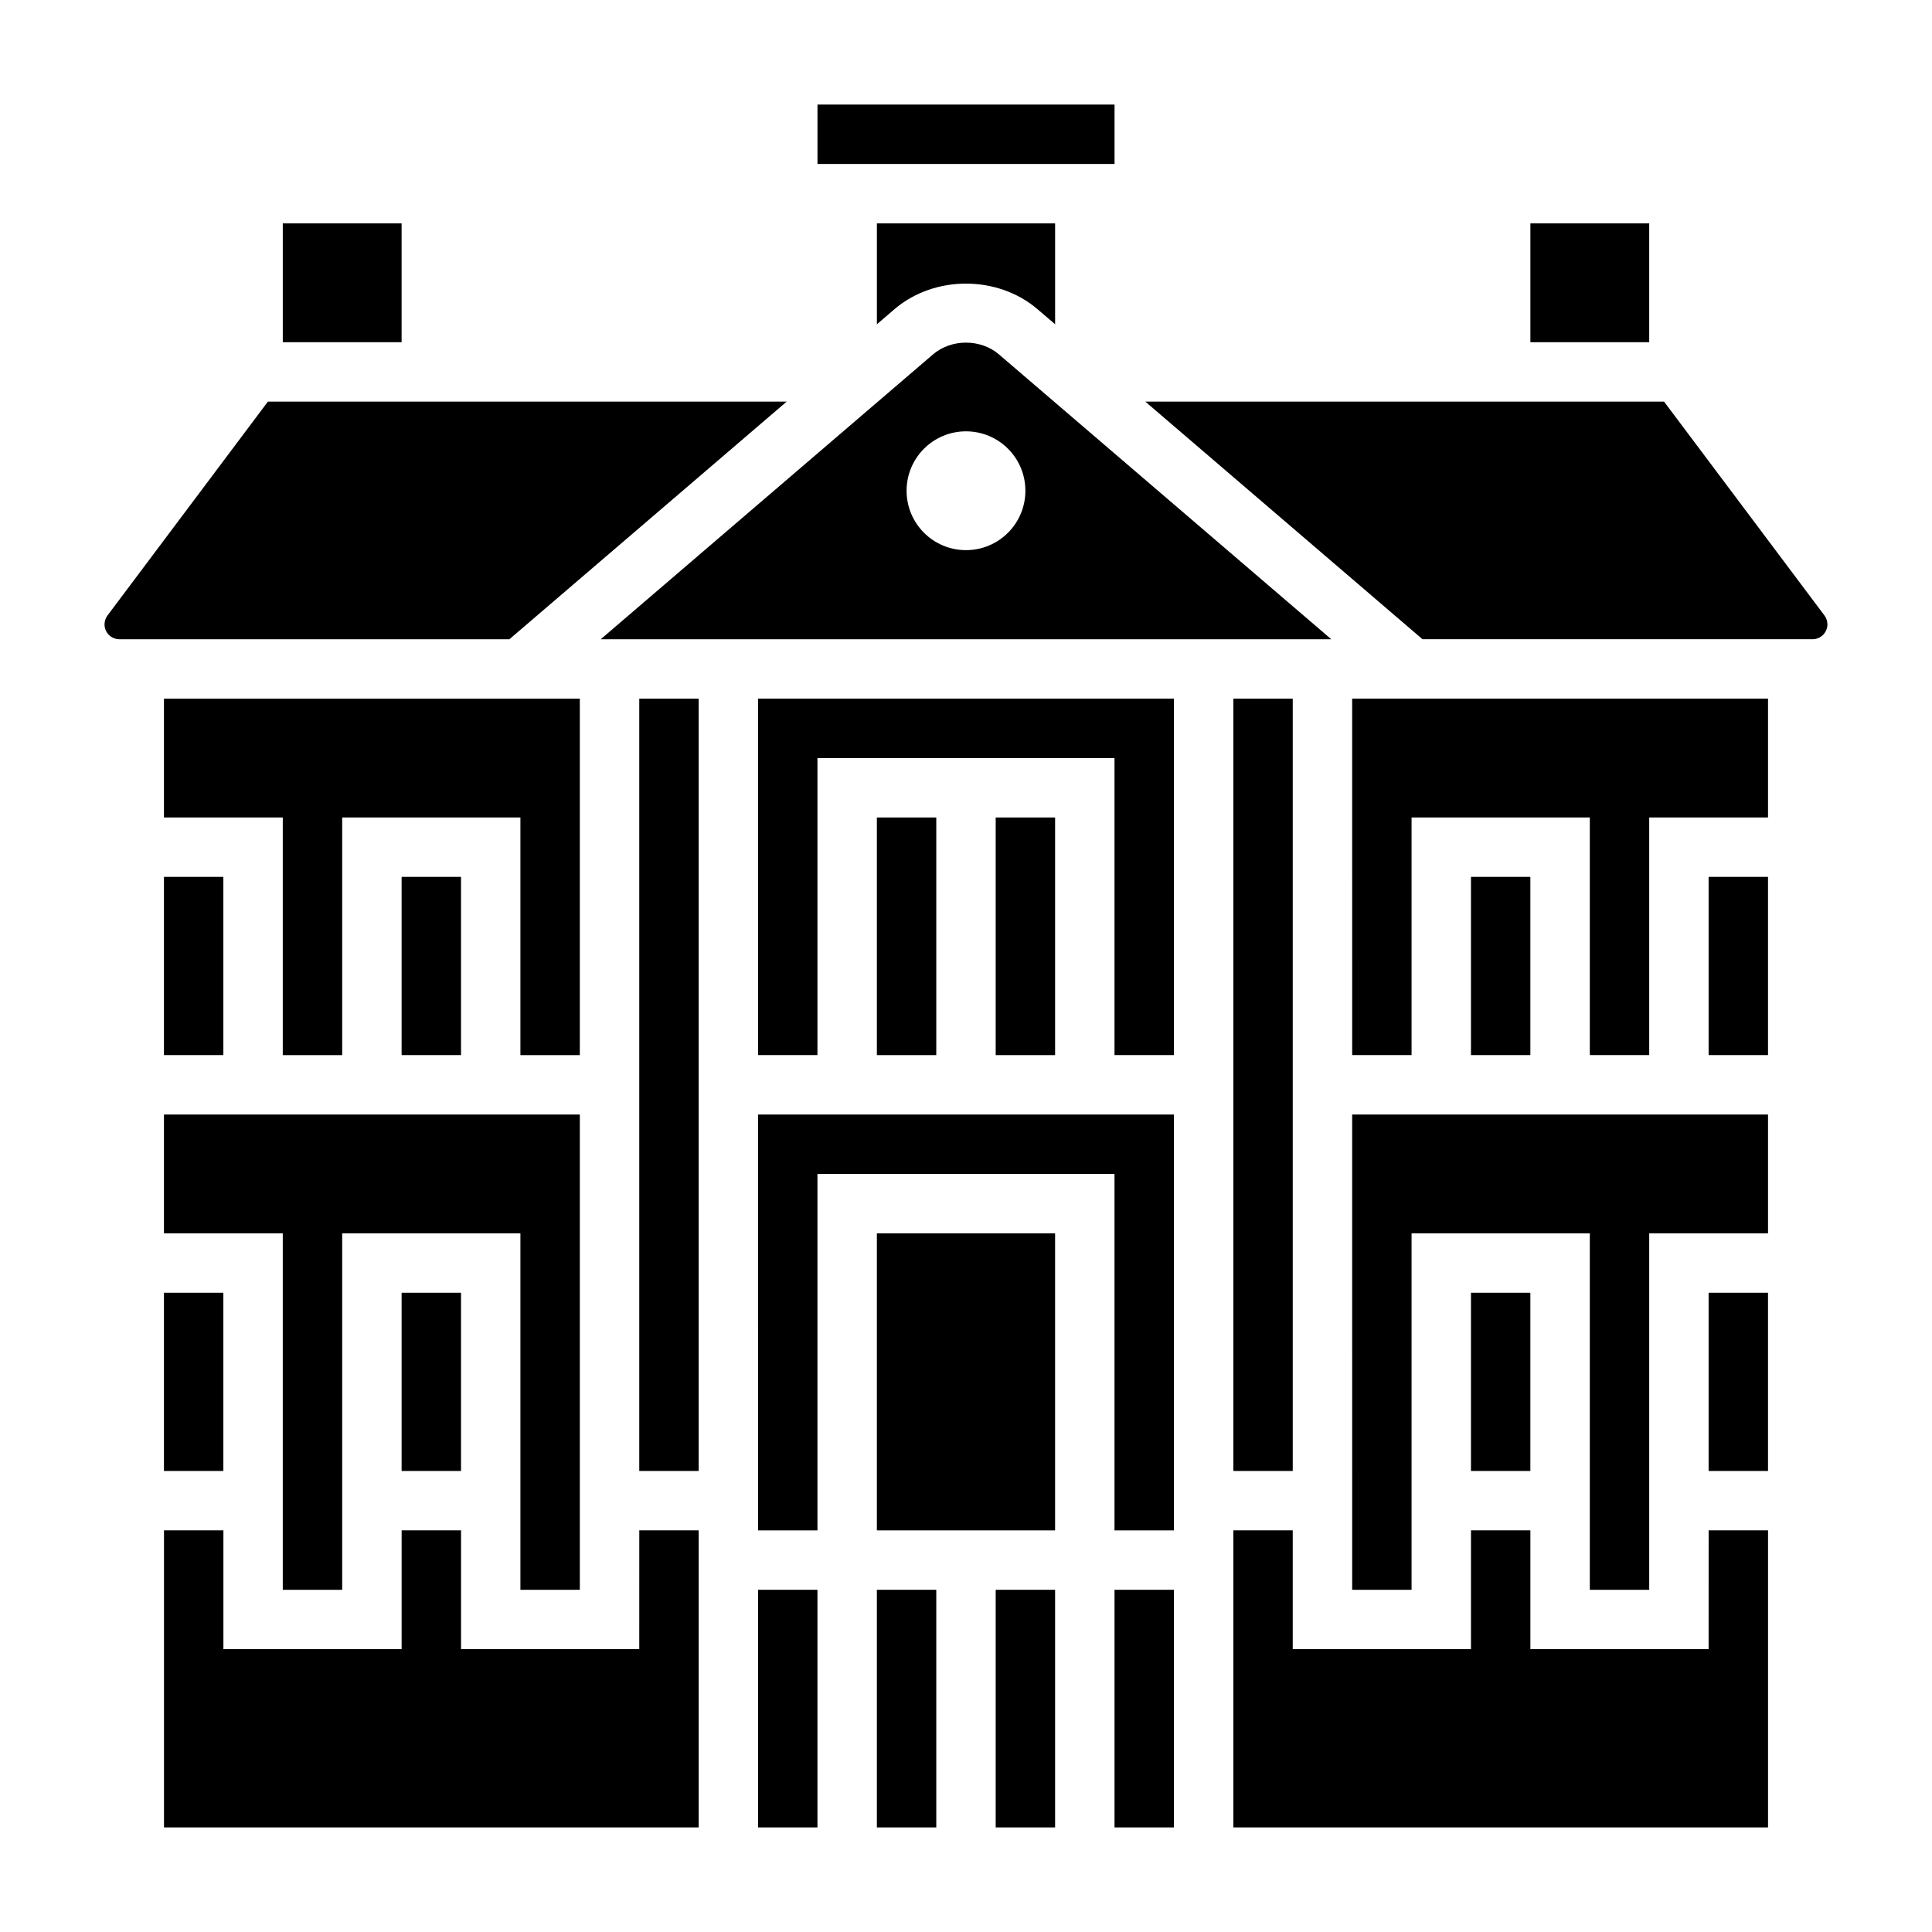
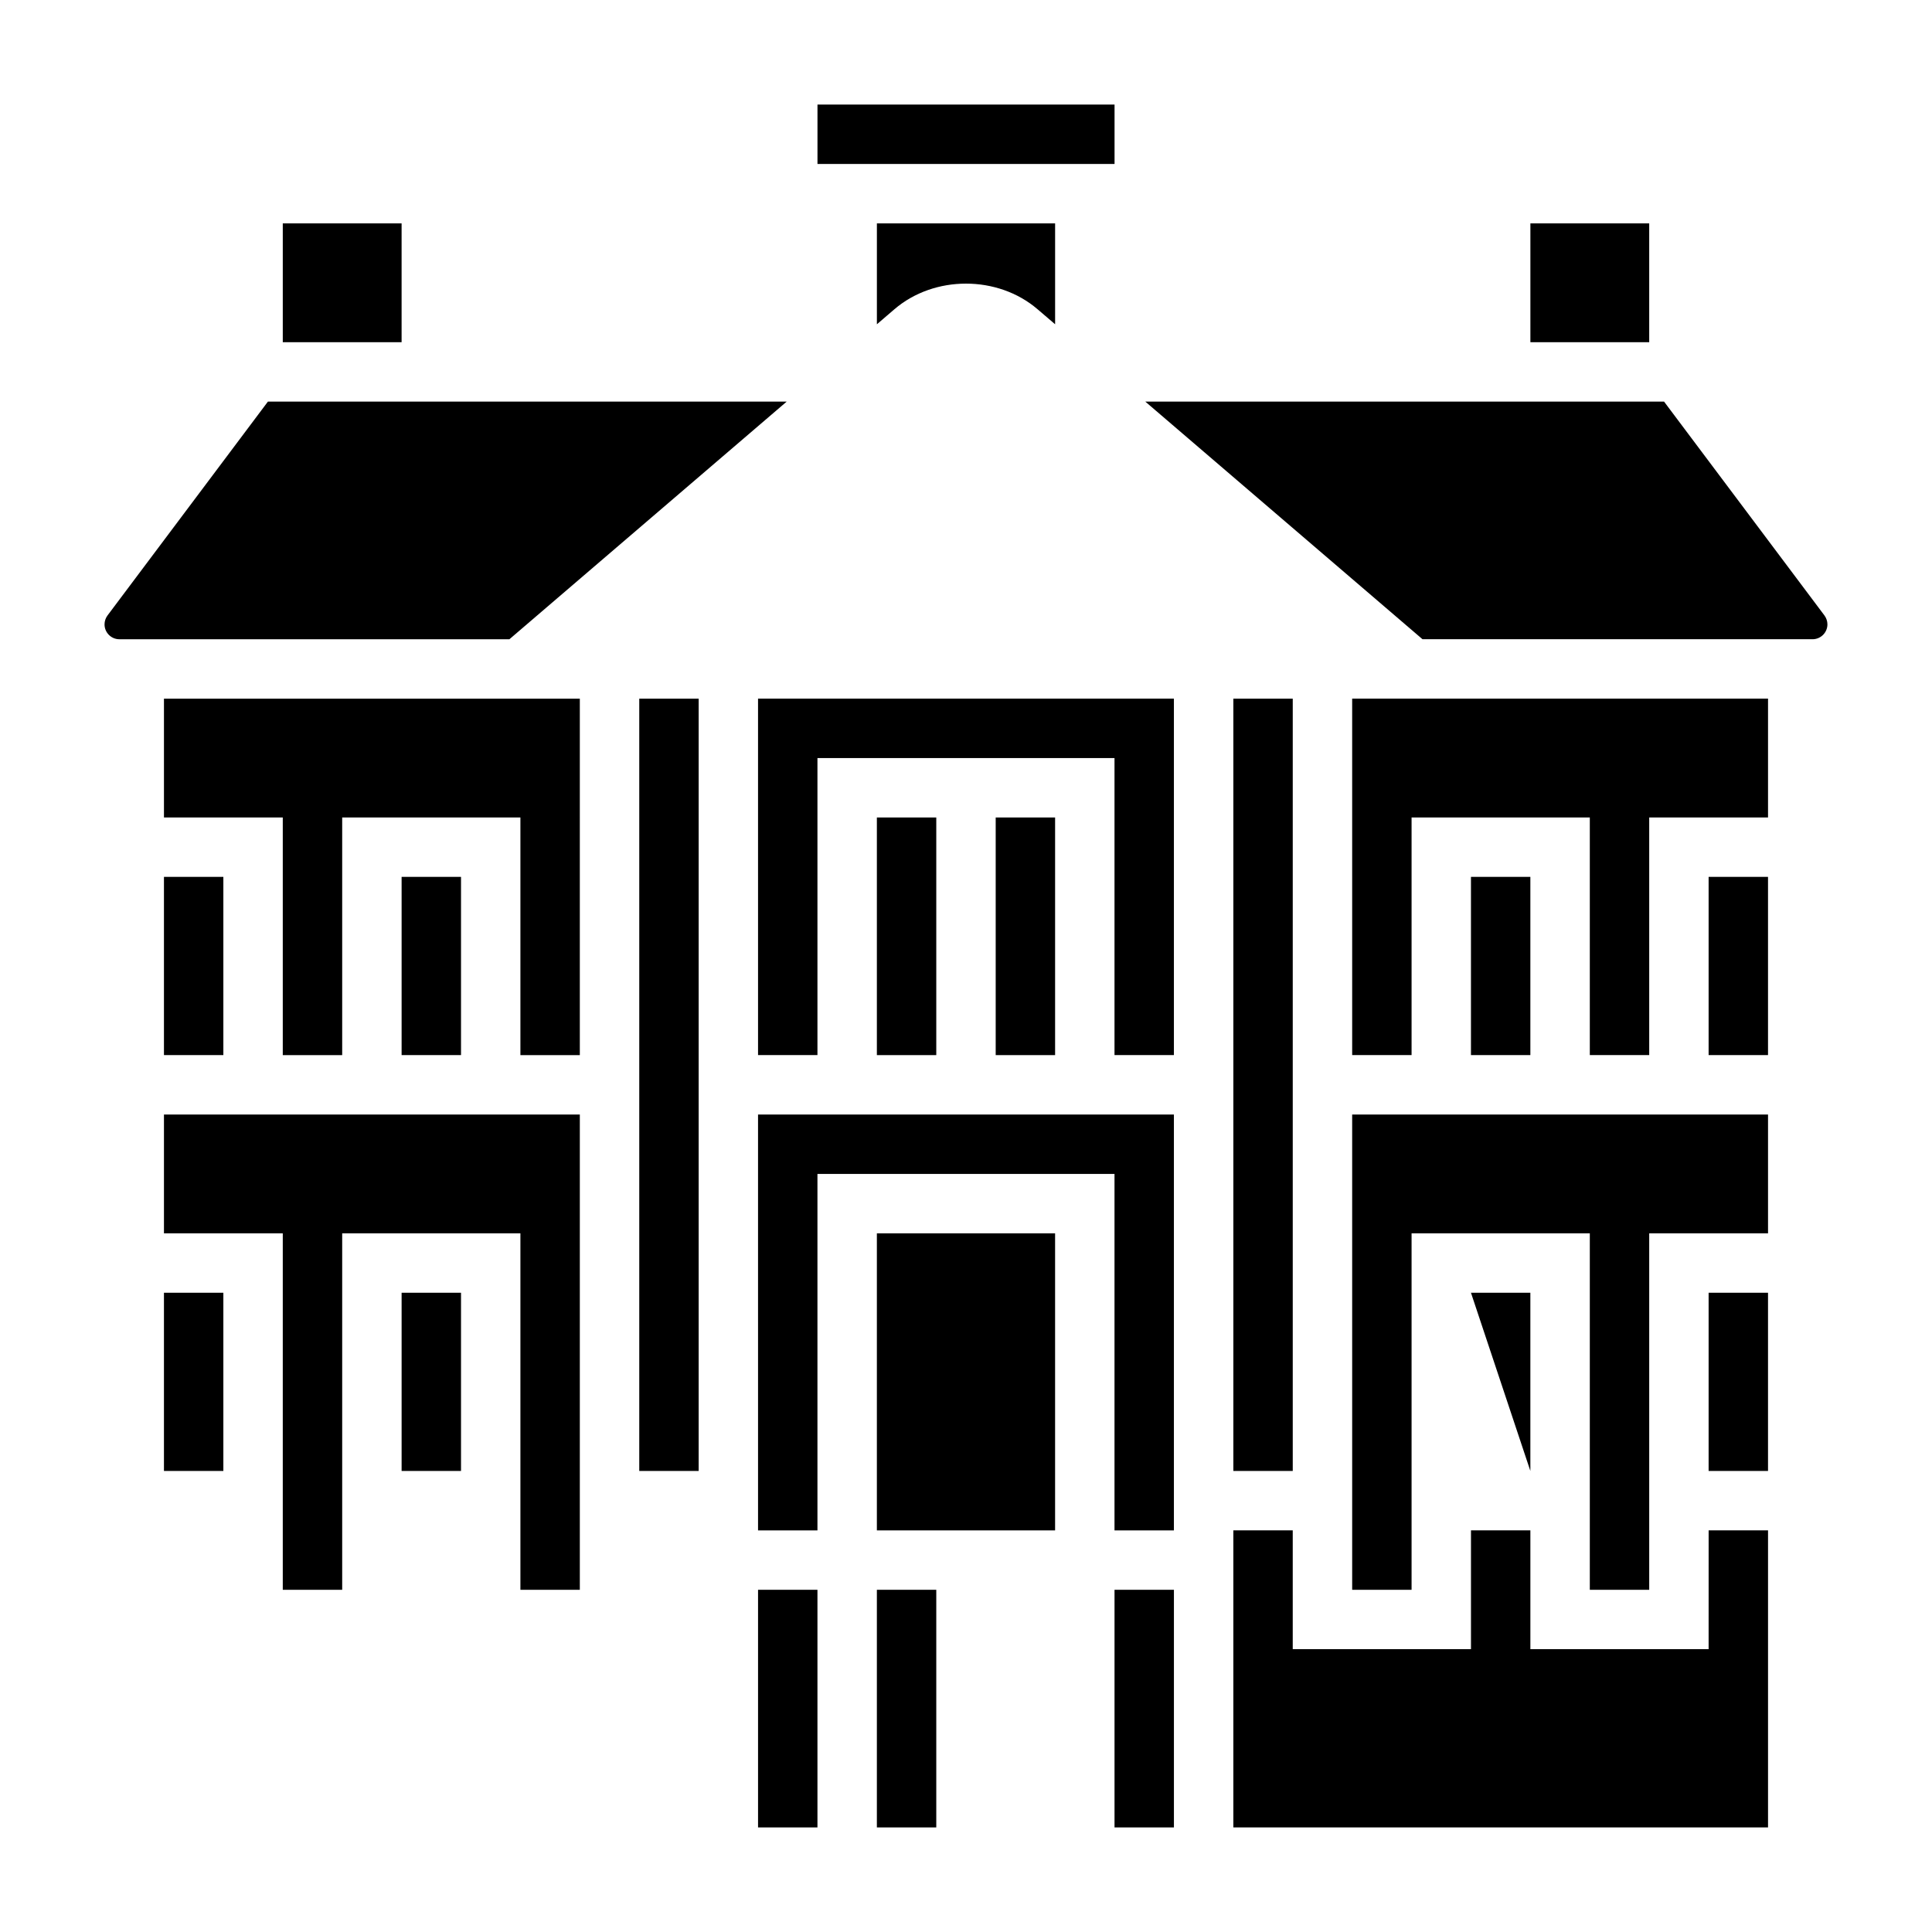
<svg xmlns="http://www.w3.org/2000/svg" fill="#000000" width="800px" height="800px" version="1.1" viewBox="144 144 512 512">
  <g>
    <path d="m187.45 486.59h15.742v47.23h-15.742z" />
    <path d="m187.45 376.38h15.742v47.23h-15.742z" />
    <path d="m250.43 486.59h15.742v47.23h-15.742z" />
    <path d="m250.43 376.38h15.742v47.23h-15.742z" />
-     <path d="m313.41 581.05h-47.23v-31.488h-15.746v31.488h-47.23v-31.488h-15.746v78.723h141.7v-78.723h-15.742z" />
    <path d="m313.41 329.15h15.742v204.67h-15.742z" />
    <path d="m297.66 329.15h-110.21v31.488h31.488v62.977h15.746v-62.977h47.23v62.977h15.746z" />
    <path d="m297.66 565.31v-125.95h-110.21v31.488h31.488v94.465h15.746v-94.465h47.23v94.465z" />
    <path d="m218.94 203.2h31.488v31.488h-31.488z" />
    <path d="m360.64 171.71h78.727v15.742h-78.727z" />
    <path d="m549.57 203.2h31.488v31.488h-31.488z" />
    <path d="m352.48 250.43h-137.48l-42.508 56.672c-0.508 0.676-0.789 1.527-0.789 2.367 0 2.168 1.762 3.938 3.934 3.938h103.36z" />
-     <path d="m408.72 237.91c-4.848-4.148-12.602-4.148-17.453 0l-88.074 75.5h193.61zm-8.723 51.883c-8.699 0-15.742-7.047-15.742-15.742 0-8.699 7.047-15.742 15.742-15.742 8.699 0 15.742 7.047 15.742 15.742 0 8.699-7.047 15.742-15.742 15.742z" />
    <path d="m344.89 565.31h15.742v62.977h-15.742z" />
    <path d="m470.85 329.15h15.742v204.67h-15.742z" />
    <path d="m418.97 225.96 4.644 3.973v-26.738h-47.23v26.742l4.644-3.984c10.555-9.055 27.387-9.055 37.941 0.008z" />
    <path d="m502.34 423.61h15.742v-62.977h47.234v62.977h15.742v-62.977h31.488v-31.488h-110.21z" />
    <path d="m596.8 486.59h15.742v47.23h-15.742z" />
    <path d="m502.34 565.31h15.742v-94.465h47.234v94.465h15.742v-94.465h31.488v-31.488h-110.21z" />
    <path d="m596.8 581.05h-47.234v-31.488h-15.742v31.488h-47.234v-31.488h-15.742v78.723h141.7v-78.723h-15.742z" />
-     <path d="m533.82 486.59h15.742v47.23h-15.742z" />
+     <path d="m533.82 486.59h15.742v47.23z" />
    <path d="m627.49 307.09-42.5-56.664h-137.48l73.469 62.977h103.37c2.172 0 3.938-1.77 3.938-3.938 0-0.84-0.285-1.691-0.797-2.375z" />
    <path d="m596.8 376.38h15.742v47.23h-15.742z" />
    <path d="m533.82 376.38h15.742v47.23h-15.742z" />
    <path d="m376.38 565.31h15.742v62.977h-15.742z" />
-     <path d="m407.87 565.31h15.742v62.977h-15.742z" />
    <path d="m376.38 470.85h47.23v78.719h-47.23z" />
    <path d="m439.36 565.31h15.742v62.977h-15.742z" />
    <path d="m344.89 423.61h15.742v-78.719h78.723v78.719h15.742v-94.465h-110.21z" />
    <path d="m344.89 549.57h15.742v-94.465h78.723v94.465h15.742v-110.21h-110.21z" />
    <path d="m407.87 360.64h15.742v62.977h-15.742z" />
    <path d="m376.38 360.64h15.742v62.977h-15.742z" />
  </g>
</svg>